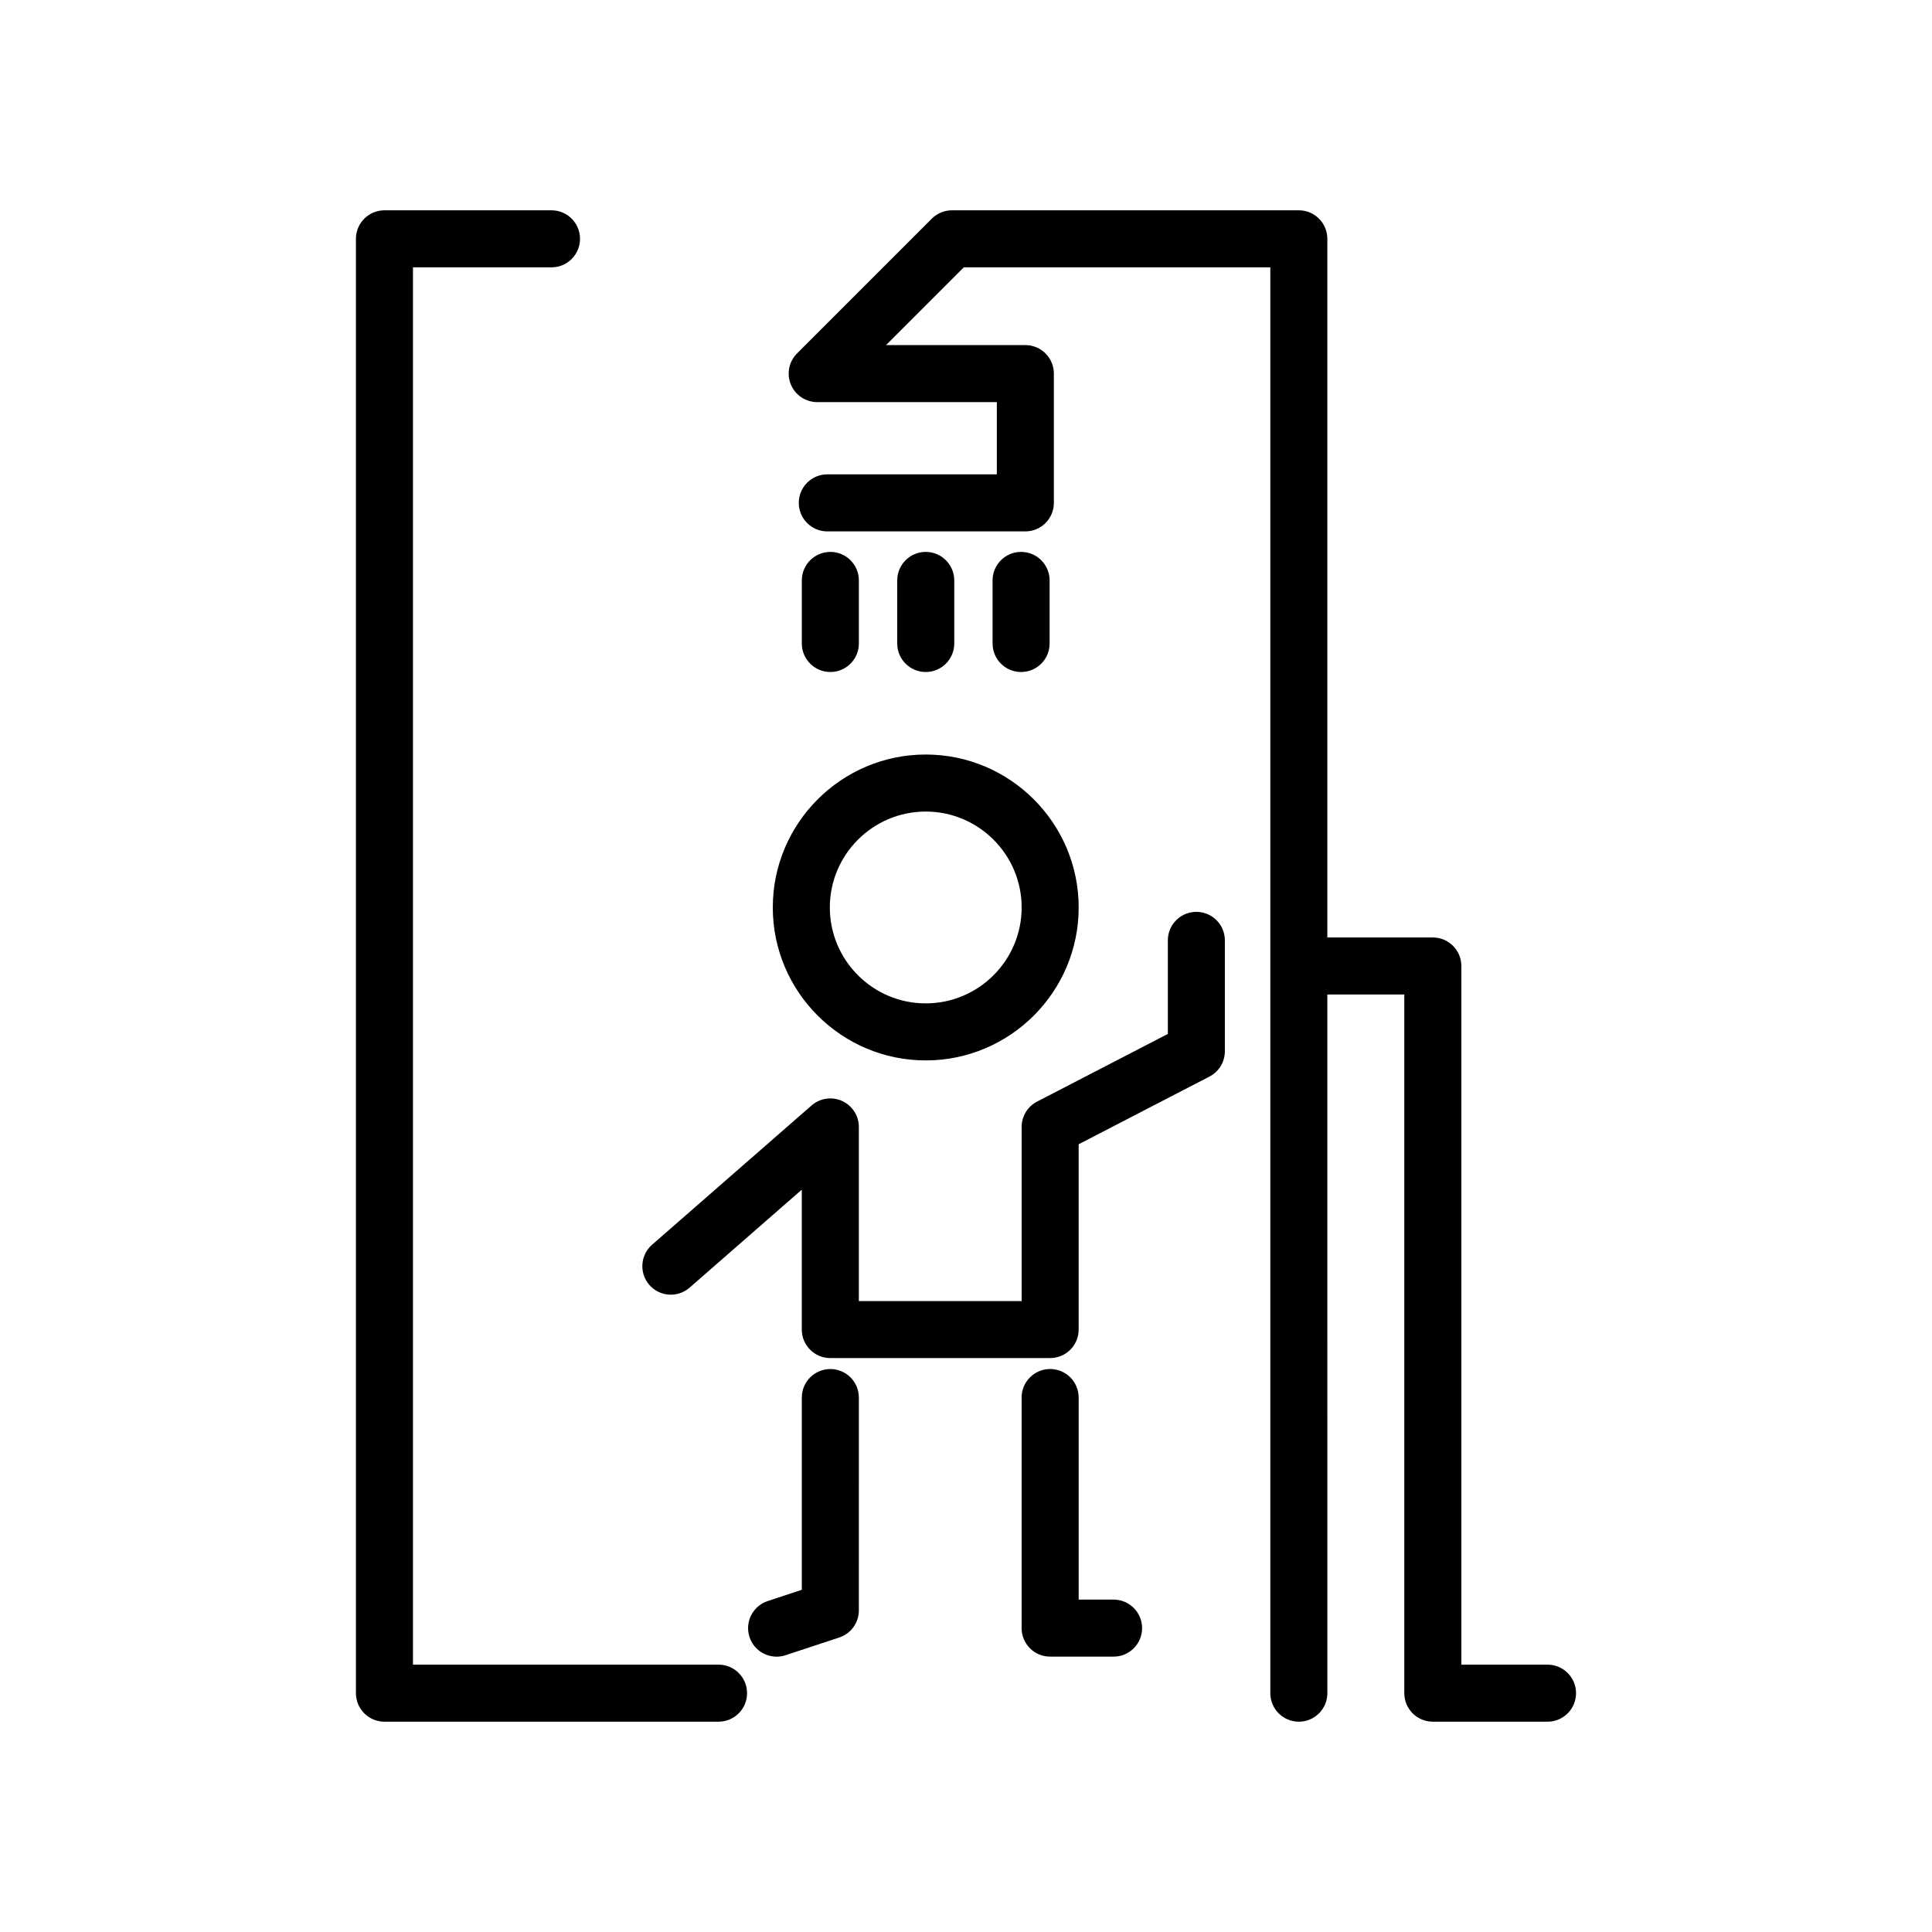
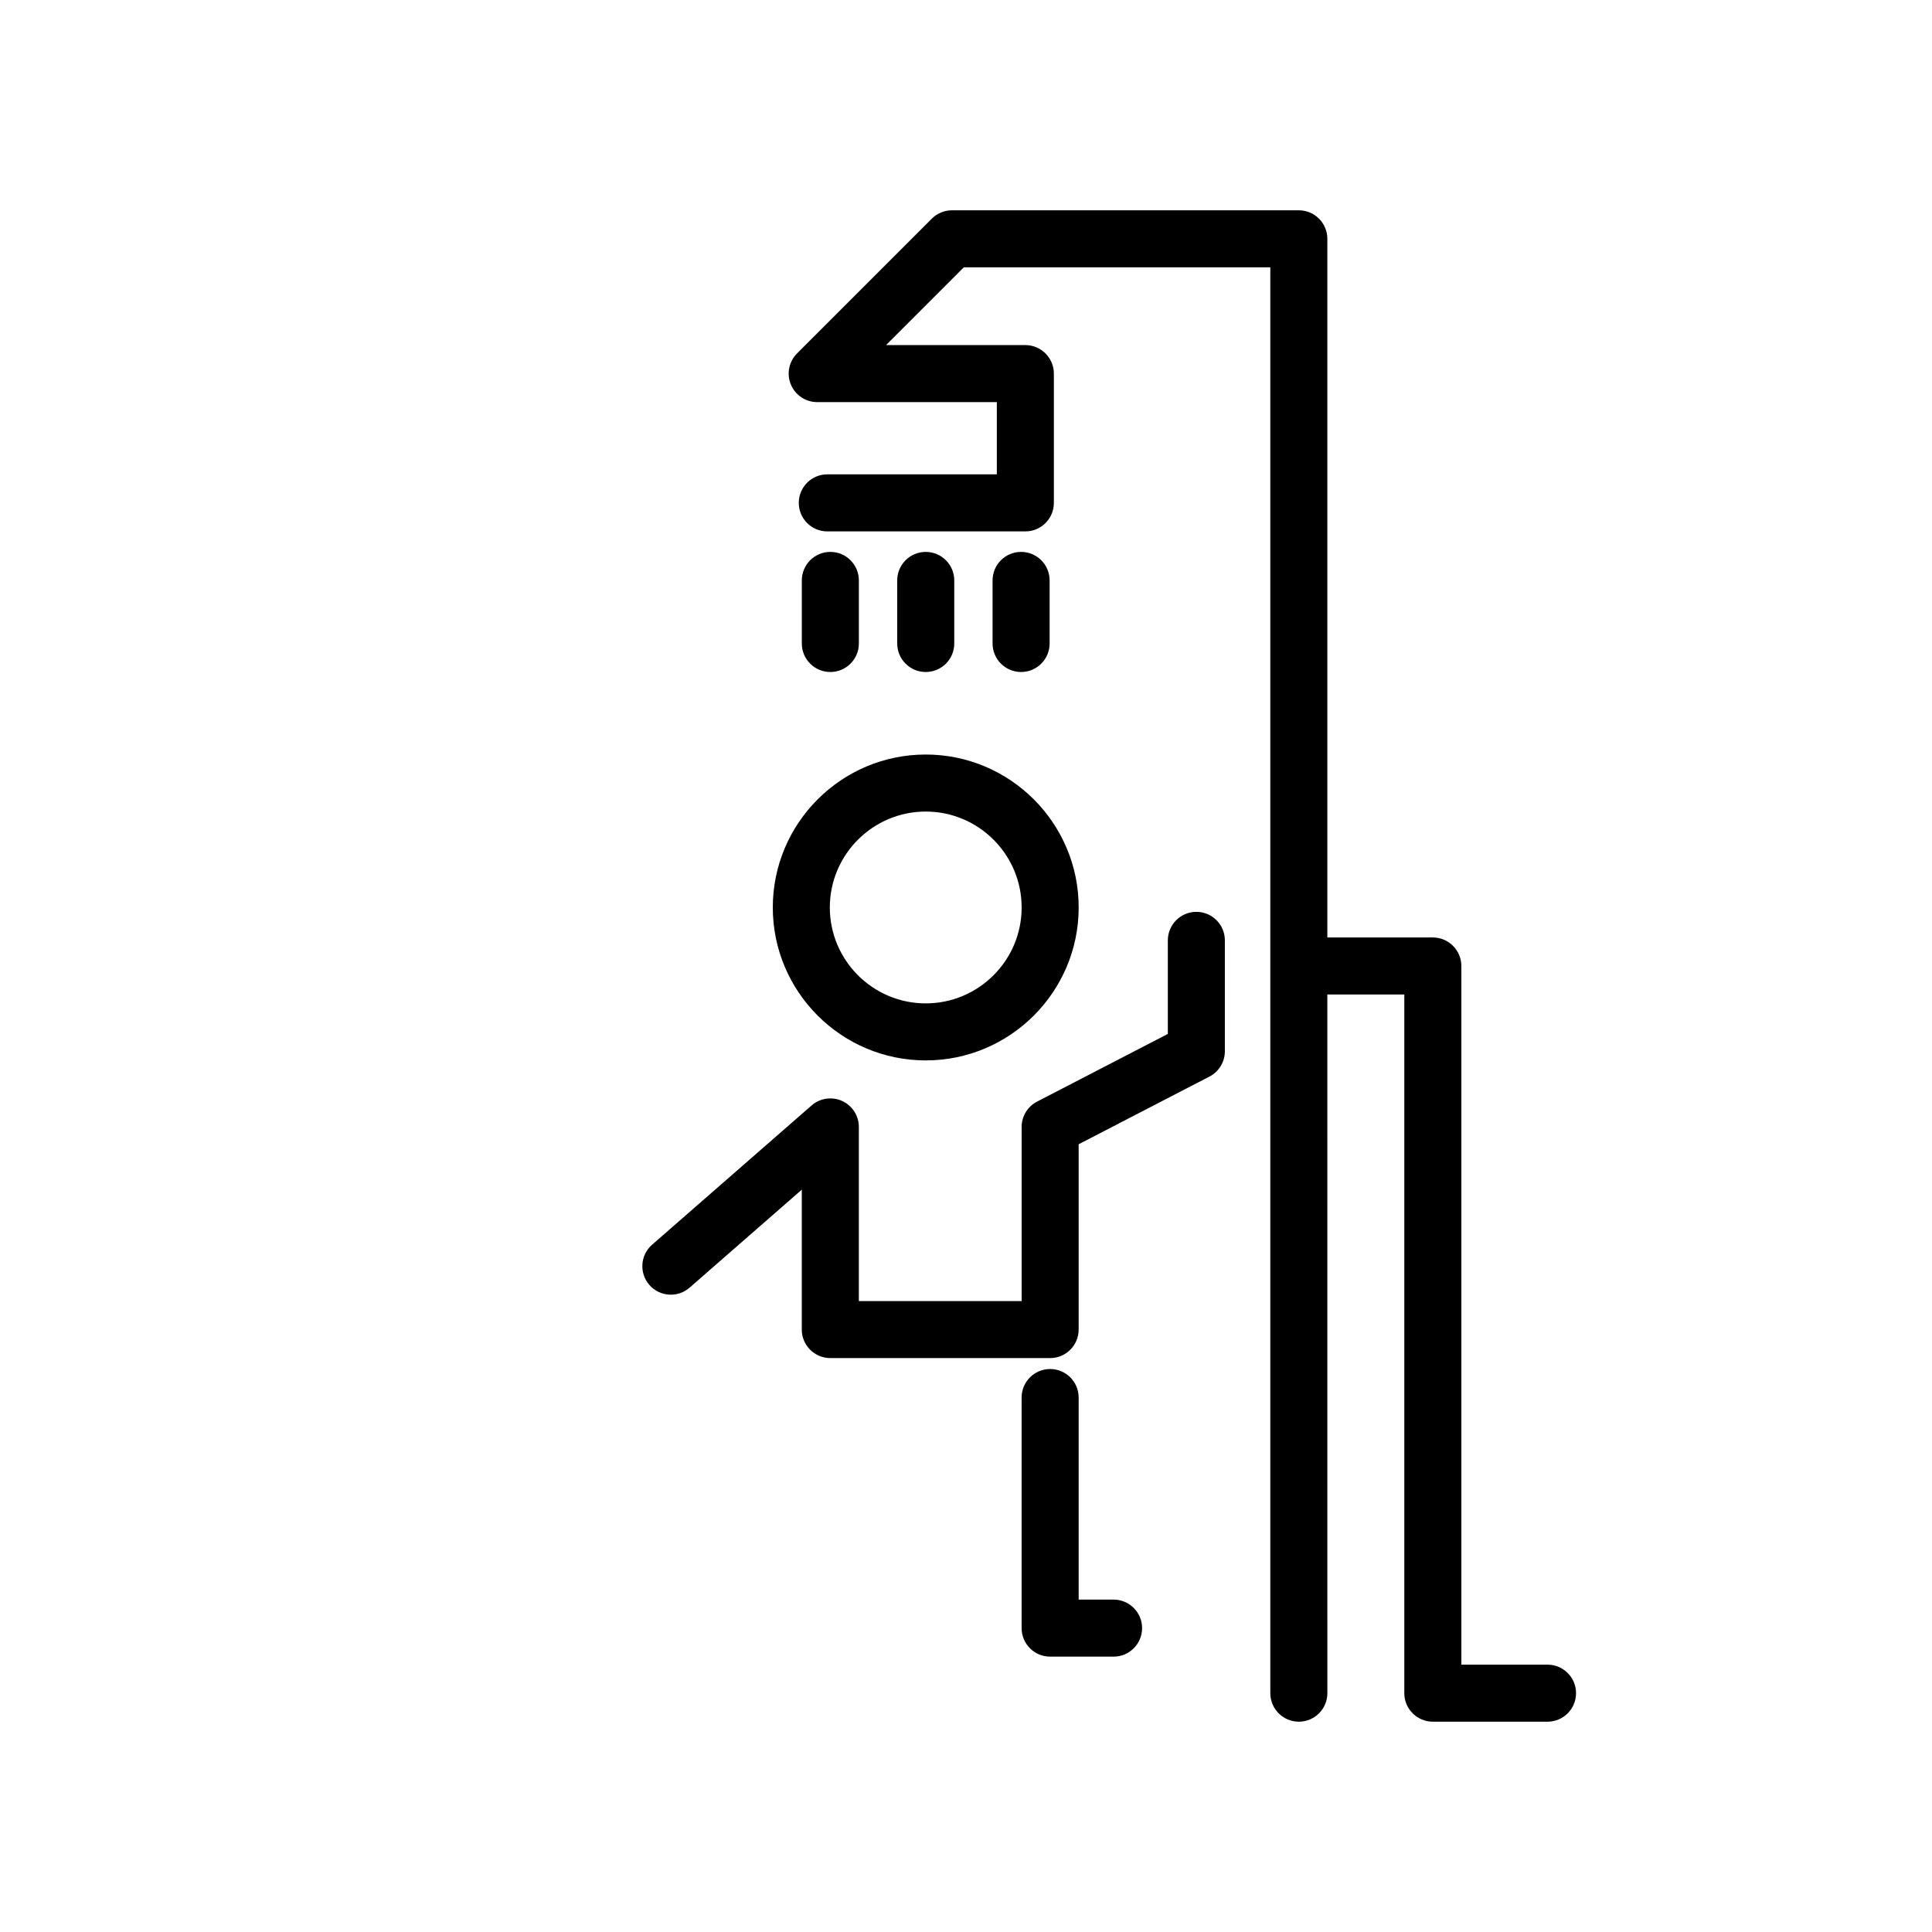
<svg xmlns="http://www.w3.org/2000/svg" fill="#000000" width="800px" height="800px" version="1.1" viewBox="144 144 512 512">
  <g>
    <path d="m371.61 314.53v-16.711c0-4.176-3.387-7.559-7.559-7.559s-7.559 3.379-7.559 7.559v16.711c0 4.176 3.387 7.559 7.559 7.559s7.559-3.387 7.559-7.559z" />
    <path d="m396.89 314.53v-16.711c0-4.176-3.387-7.559-7.559-7.559s-7.559 3.379-7.559 7.559v16.711c0 4.176 3.387 7.559 7.559 7.559s7.559-3.387 7.559-7.559z" />
    <path d="m422.16 314.53v-16.711c0-4.176-3.387-7.559-7.559-7.559-4.172 0-7.559 3.379-7.559 7.559v16.711c0 4.176 3.387 7.559 7.559 7.559 4.176 0 7.559-3.387 7.559-7.559z" />
    <path d="m554.11 585.15h-22.836v-185.15c0-4.176-3.387-7.559-7.559-7.559h-27.957v-185.15c0-4.176-3.387-7.559-7.559-7.559h-91.914c-2 0-3.926 0.797-5.344 2.211l-35.719 35.719c-2.16 2.16-2.812 5.41-1.637 8.238 1.176 2.828 3.926 4.664 6.984 4.664h47.602v19.145h-44.926c-4.172 0-7.559 3.379-7.559 7.559 0 4.176 3.387 7.559 7.559 7.559h52.48c4.172 0 7.559-3.379 7.559-7.559v-34.258c0-4.176-3.387-7.559-7.559-7.559h-36.914l20.605-20.605h81.23v377.86c0 4.176 3.387 7.559 7.559 7.559 4.172 0 7.559-3.379 7.559-7.559l-0.008-185.15h20.398v185.15c0 4.176 3.387 7.559 7.559 7.559h30.395c4.172 0 7.559-3.379 7.559-7.559 0-4.176-3.387-7.555-7.559-7.555z" />
    <path d="m389.33 425.02c22.348 0 40.531-18.184 40.531-40.531 0-22.348-18.184-40.531-40.531-40.531s-40.531 18.184-40.531 40.531c0 22.348 18.184 40.531 40.531 40.531zm0-65.949c14.016 0 25.418 11.402 25.418 25.418 0 14.016-11.402 25.418-25.418 25.418s-25.418-11.402-25.418-25.418c0-14.016 11.402-25.418 25.418-25.418z" />
    <path d="m461.05 385.65c-4.172 0-7.559 3.379-7.559 7.559v24.793l-34.66 17.938c-2.508 1.293-4.086 3.883-4.086 6.711v46.148h-43.141v-46.148c0-2.961-1.734-5.652-4.434-6.883-2.68-1.219-5.863-0.762-8.09 1.188l-42.266 36.902c-3.144 2.746-3.465 7.523-0.727 10.664 2.75 3.144 7.516 3.465 10.66 0.719l29.734-25.965v37.07c0 4.176 3.387 7.559 7.559 7.559h58.254c4.172 0 7.559-3.379 7.559-7.559v-49.105l34.66-17.938c2.508-1.293 4.086-3.883 4.086-6.711v-29.387c0.004-4.168-3.383-7.555-7.551-7.555z" />
-     <path d="m334.42 585.15h-80.98v-370.3h36.711c4.172 0 7.559-3.379 7.559-7.559 0-4.176-3.387-7.559-7.559-7.559l-44.27 0.004c-4.172 0-7.559 3.379-7.559 7.559v385.41c0 4.176 3.387 7.559 7.559 7.559h88.539c4.172 0 7.559-3.379 7.559-7.559 0-4.18-3.387-7.559-7.559-7.559z" />
-     <path d="m364.05 506.81c-4.172 0-7.559 3.379-7.559 7.559v50.941l-9.047 2.988c-3.965 1.305-6.117 5.582-4.812 9.547 1.047 3.176 4.004 5.188 7.18 5.188 0.781 0 1.582-0.121 2.367-0.383l14.238-4.699c3.098-1.023 5.188-3.914 5.188-7.176l0.004-56.41c0-4.172-3.387-7.555-7.559-7.555z" />
    <path d="m439.11 567.91h-9.254v-53.547c0-4.176-3.387-7.559-7.559-7.559s-7.559 3.379-7.559 7.559v61.102c0 4.176 3.387 7.559 7.559 7.559h16.812c4.172 0 7.559-3.379 7.559-7.559 0-4.176-3.387-7.555-7.559-7.555z" />
  </g>
</svg>